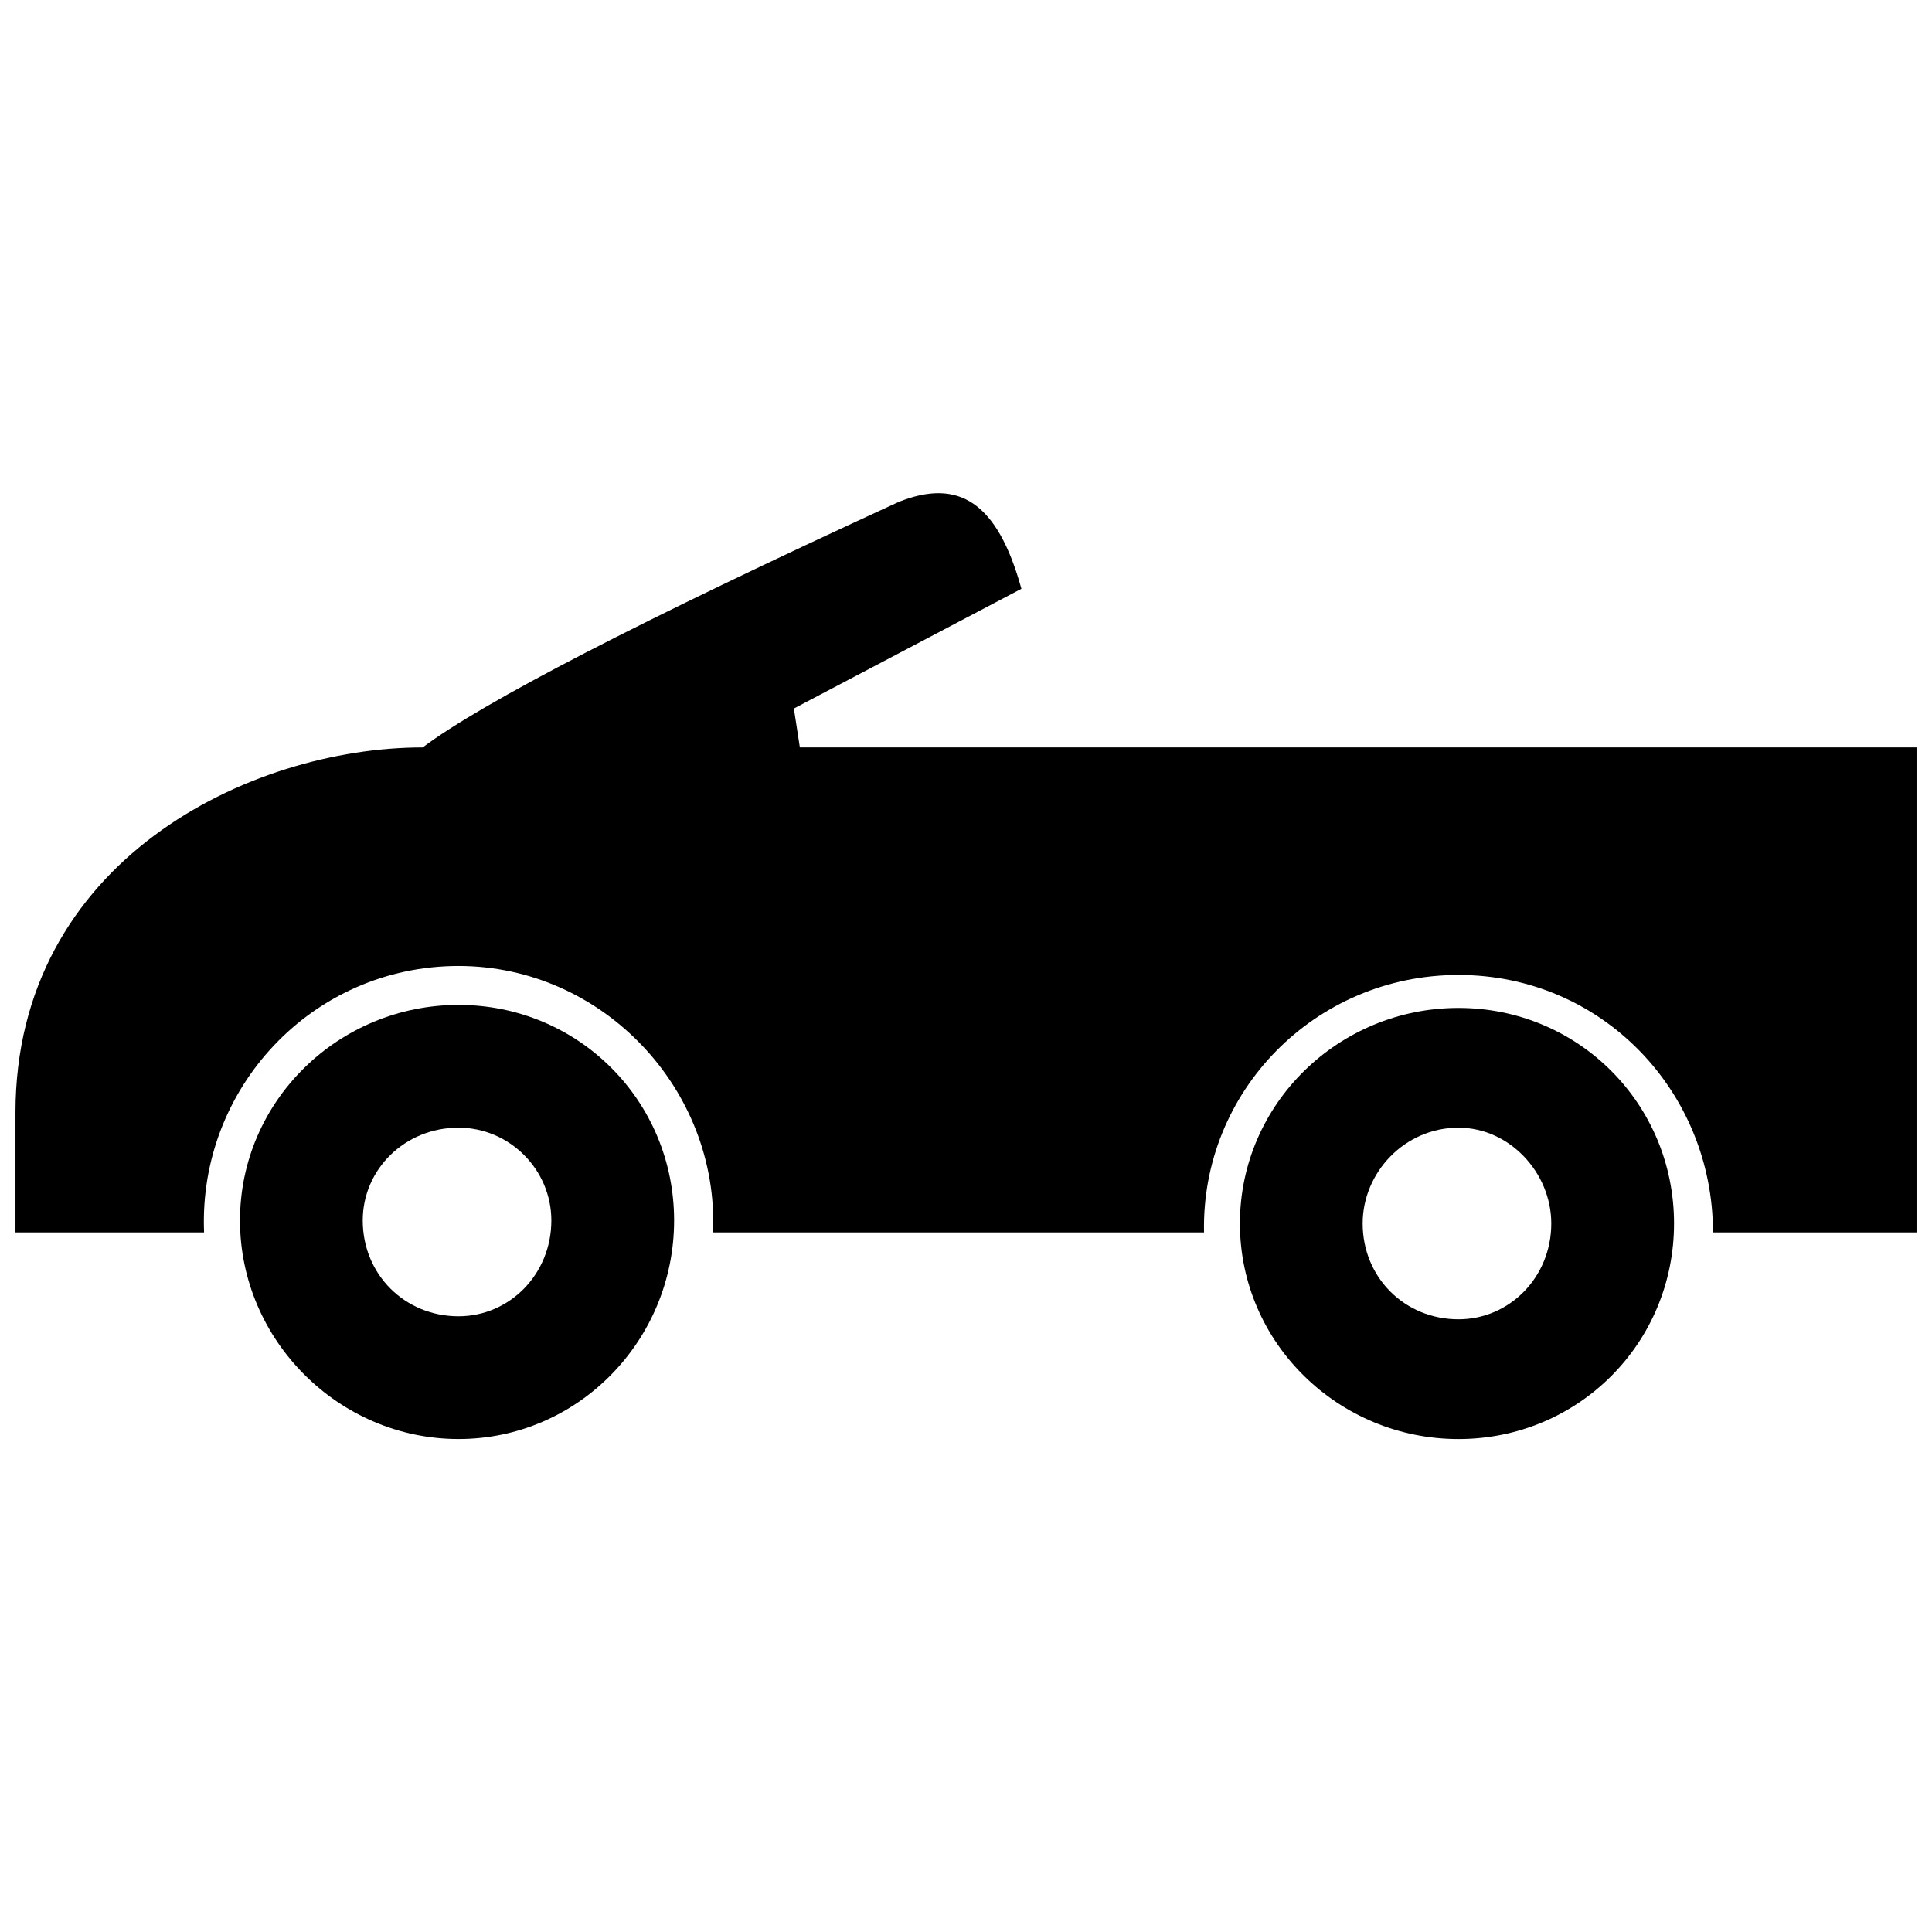
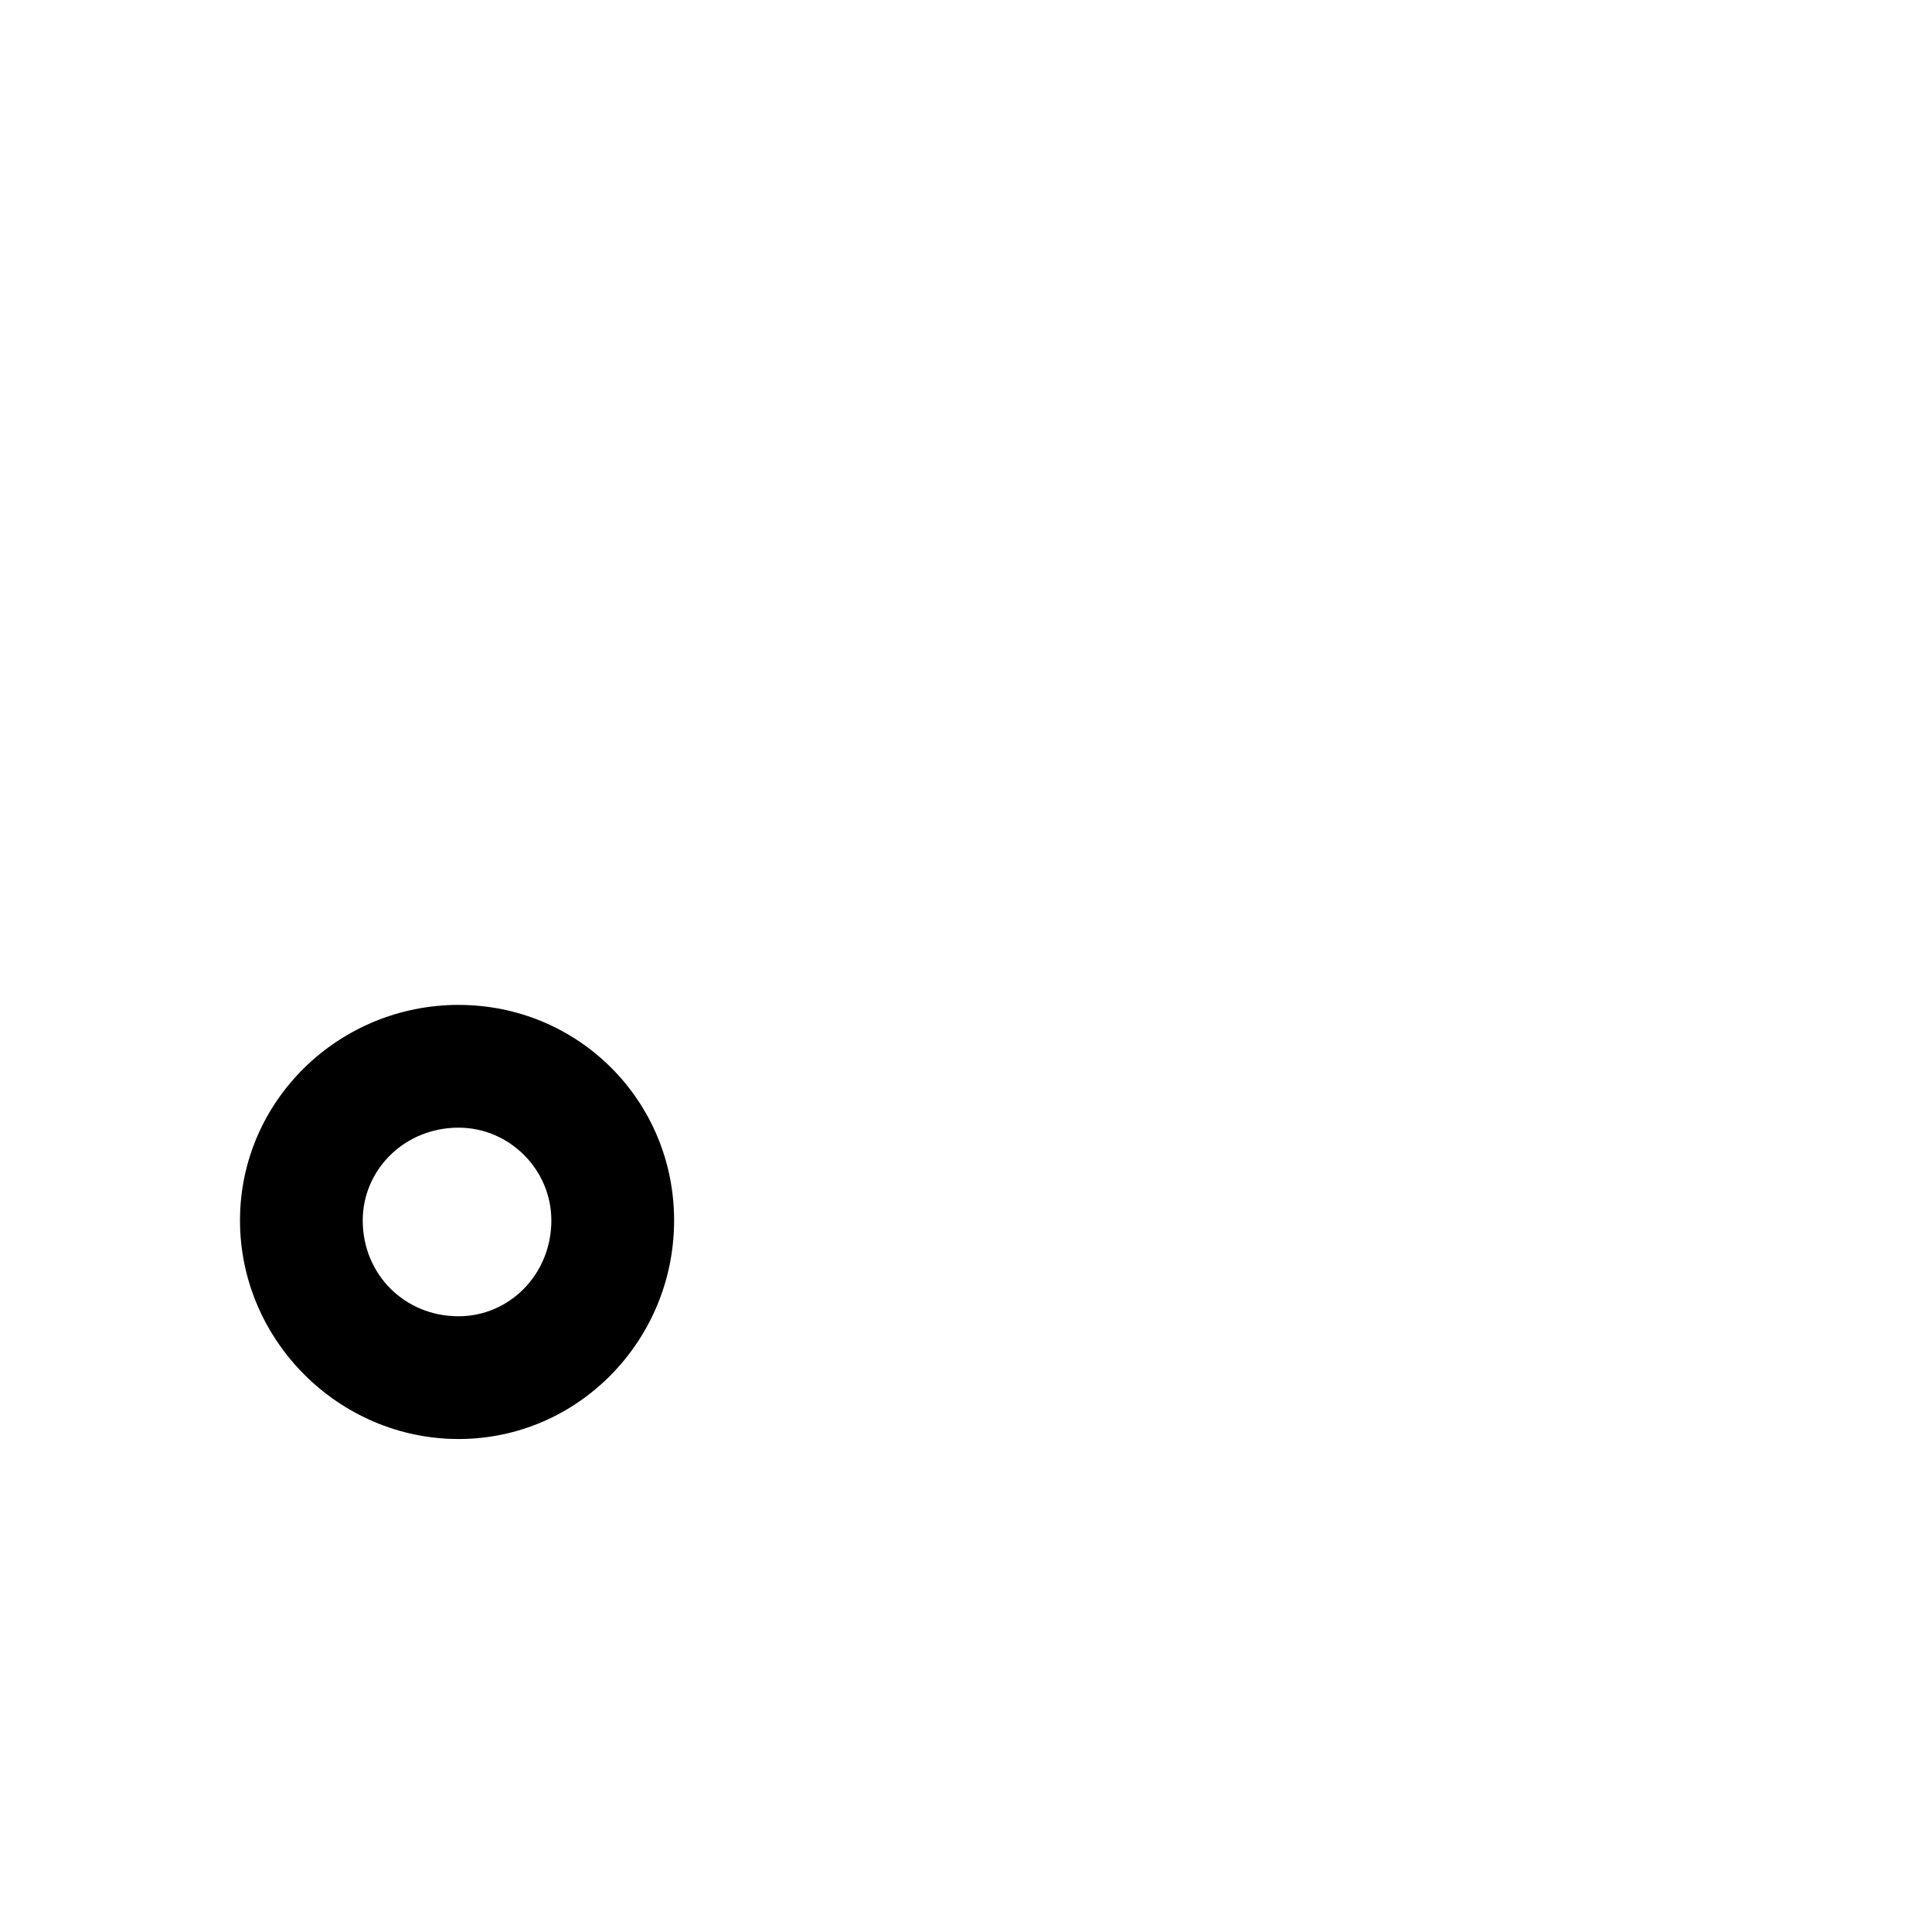
<svg xmlns="http://www.w3.org/2000/svg" width="800px" height="800px" version="1.1" viewBox="144 144 512 512">
  <defs>
    <clipPath id="a">
      <path d="m148.09 274h503.81v197h-503.81z" />
    </clipPath>
  </defs>
  <g clip-path="url(#a)">
-     <path d="m256 342.08c15.867-11.902 57.125-33.324 126.15-65.059 15.867-6.348 26.184 0 32.531 23.008l-60.297 31.734 1.586 10.312h295.94v128.53h-53.953c0-37.289-29.355-68.234-67.438-68.234s-68.234 30.941-67.438 68.234h-130.12c1.586-38.082-29.355-70.613-67.438-70.613-38.875 0-69.027 32.531-67.438 70.613h-49.984v-31.734c0-66.645 61.887-96.793 107.9-96.793z" fill-rule="evenodd" />
-   </g>
+     </g>
  <path d="m265.52 410.31c31.734 0 57.125 25.391 57.125 57.125s-25.391 57.918-57.125 57.918-57.918-26.184-57.918-57.918 26.184-57.125 57.918-57.125zm0 32.531c13.488 0 24.594 11.109 24.594 24.594 0 14.281-11.109 25.391-24.594 25.391-14.281 0-25.391-11.109-25.391-25.391 0-13.488 11.109-24.594 25.391-24.594z" fill-rule="evenodd" />
-   <path d="m530.51 411.11c31.734 0 57.125 25.391 57.125 57.125s-25.391 57.125-57.125 57.125-57.918-25.391-57.918-57.125 26.184-57.125 57.918-57.125zm0 31.734c13.488 0 24.594 11.902 24.594 25.391 0 14.281-11.109 25.391-24.594 25.391-14.281 0-25.391-11.109-25.391-25.391 0-13.488 11.109-25.391 25.391-25.391z" fill-rule="evenodd" />
</svg>